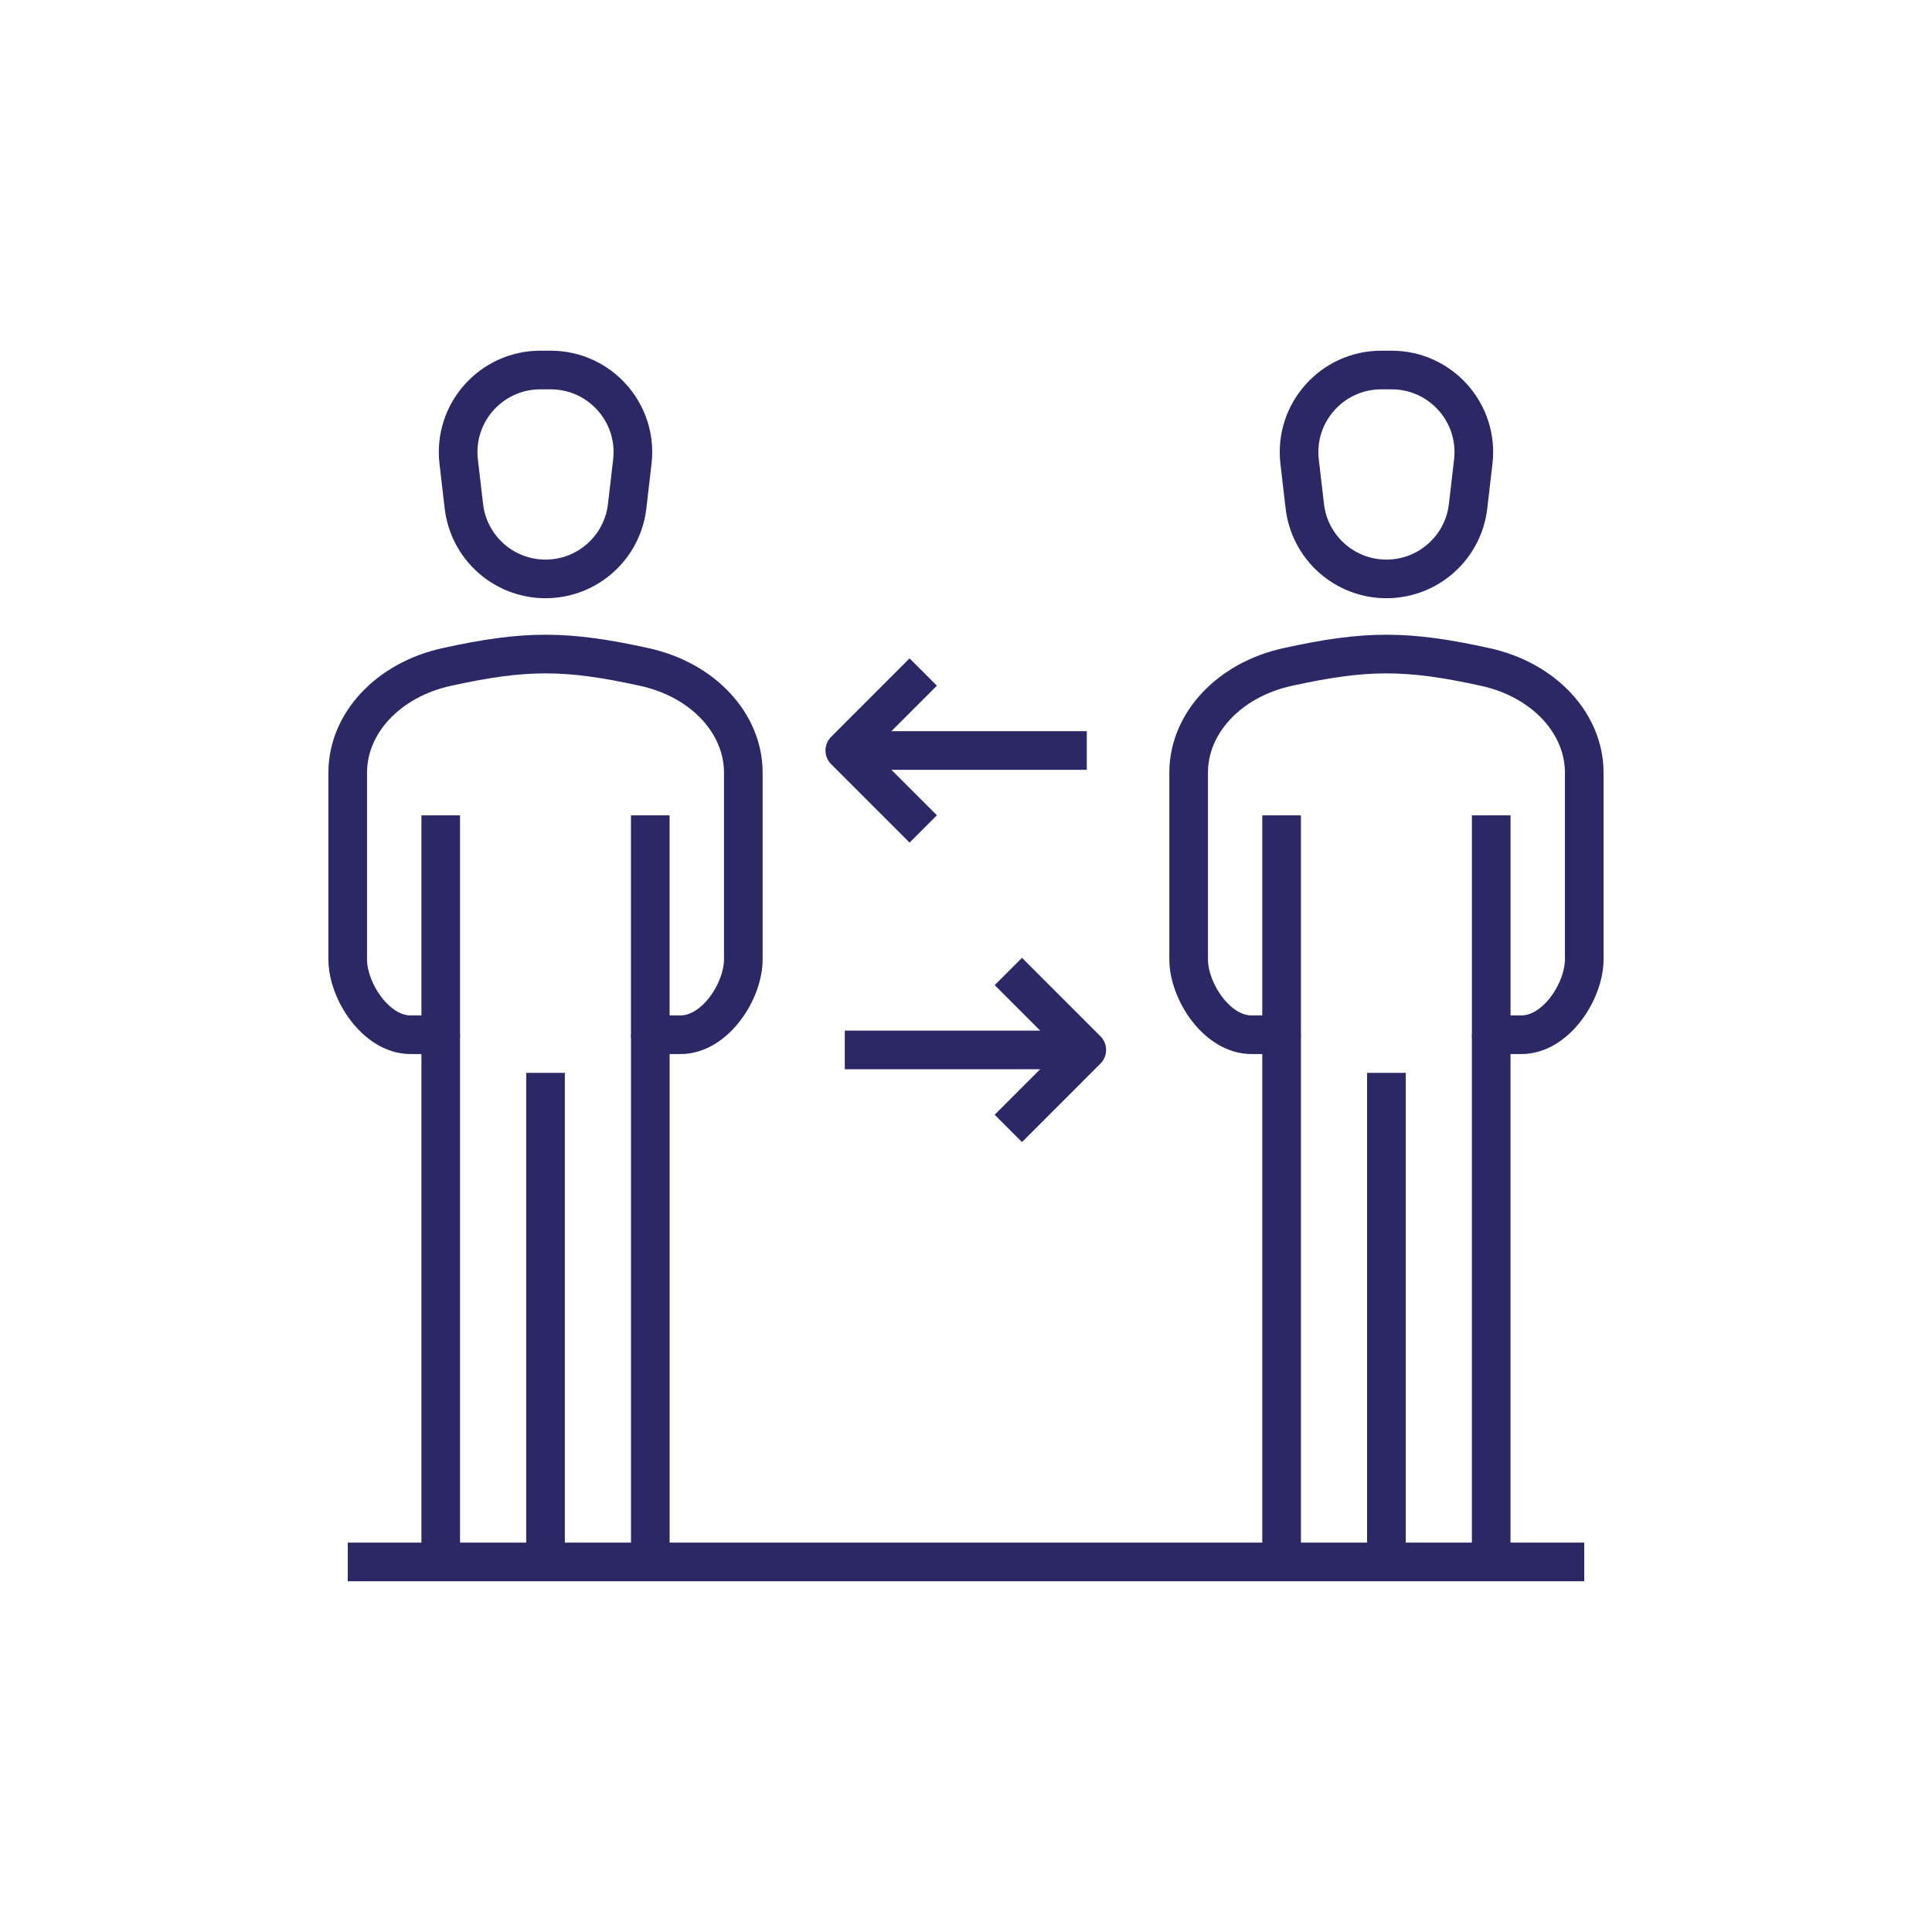
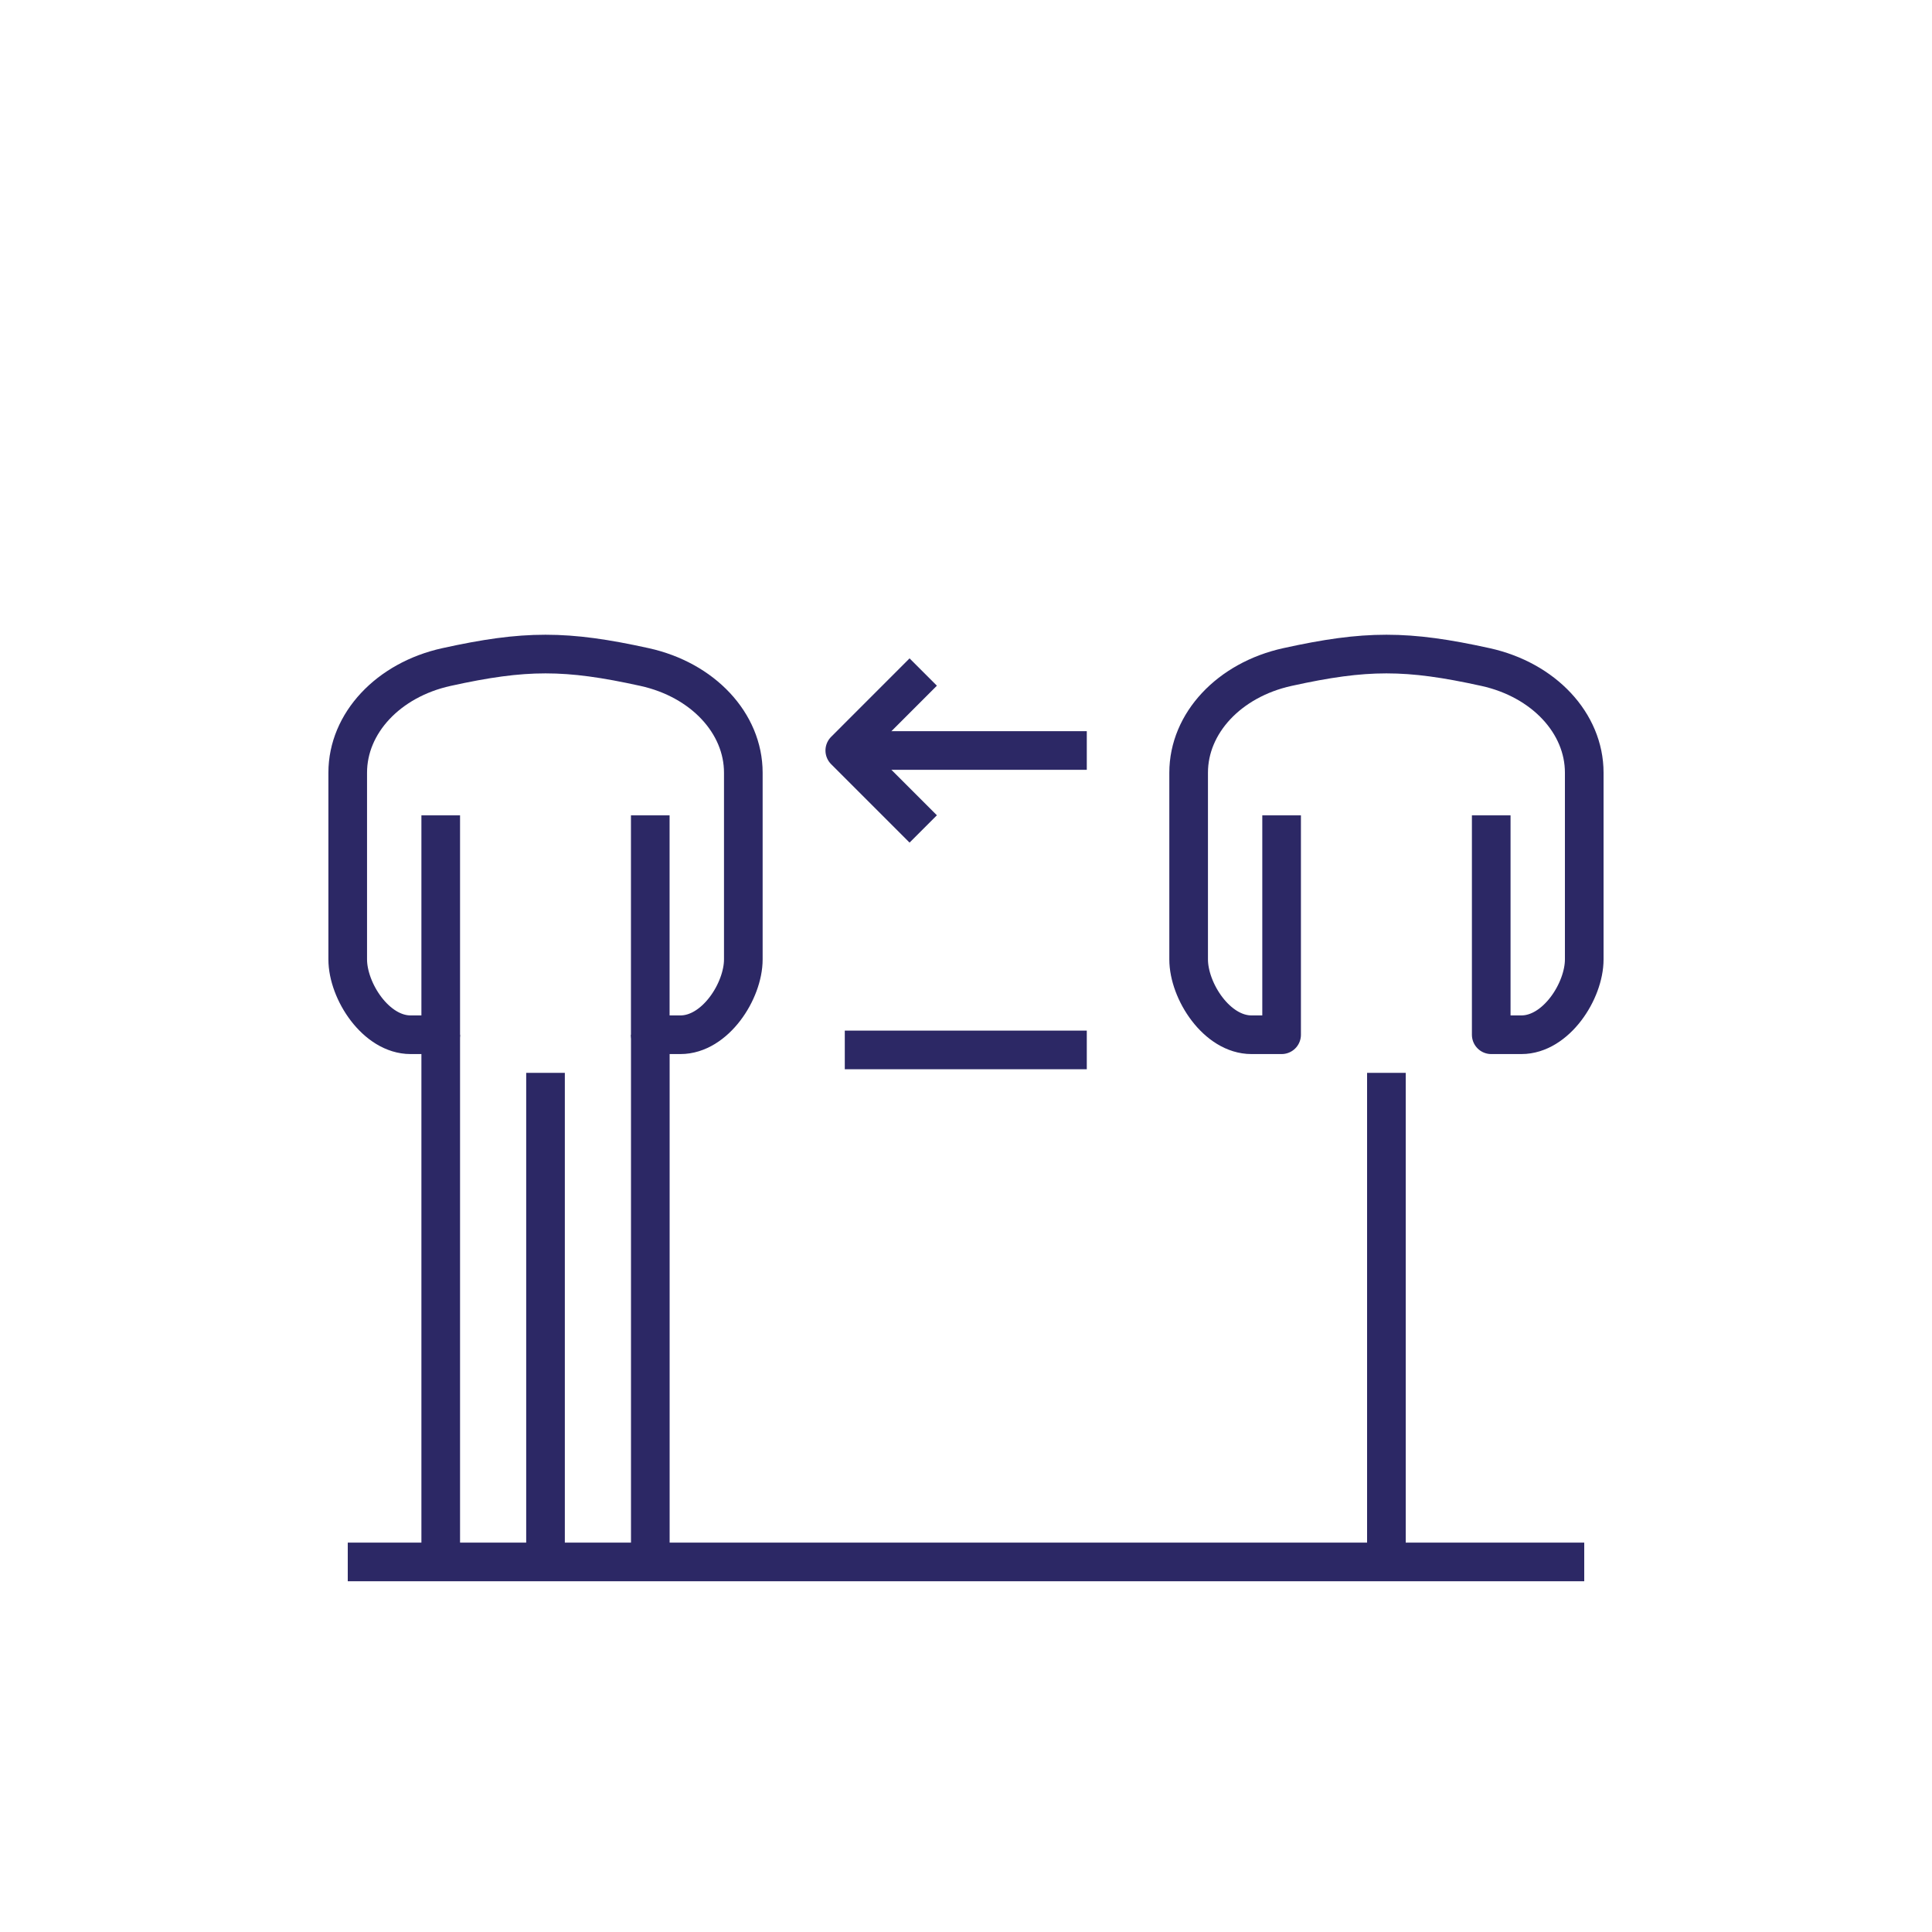
<svg xmlns="http://www.w3.org/2000/svg" id="Layer_1" viewBox="0 0 50 50">
  <defs>
    <style>.cls-1{fill:none;stroke:#2c2865;stroke-linejoin:round;}</style>
  </defs>
  <g>
    <g>
      <g>
        <g>
-           <path class="cls-1" d="M13.984,9.576h.268c1.272,0,2.26,1.109,2.113,2.372l-.134,1.152c-.124,1.073-1.033,1.882-2.113,1.882h0c-1.08,0-1.988-.809-2.113-1.882l-.134-1.152c-.147-1.263,.841-2.372,2.113-2.372Z" />
          <line class="cls-1" x1="11.406" y1="40.423" x2="11.406" y2="26.779" />
          <line class="cls-1" x1="16.83" y1="26.779" x2="16.83" y2="40.423" />
        </g>
        <path class="cls-1" d="M11.406,21.101v5.678h-.78c-.898,0-1.627-1.131-1.627-1.95h0v-4.832c0-1.281,1.048-2.402,2.555-2.734h0c2.033-.448,3.095-.448,5.128,0h0c1.507,.332,2.555,1.453,2.555,2.734v4.832h0c0,.819-.728,1.95-1.627,1.95h-.781v-5.678" />
      </g>
      <line class="cls-1" x1="14.118" y1="40.423" x2="14.118" y2="27.765" />
    </g>
    <line class="cls-1" x1="9" y1="40.423" x2="41" y2="40.423" />
  </g>
  <g>
    <g>
      <g>
-         <path class="cls-1" d="M35.747,9.576h.268c1.272,0,2.26,1.109,2.113,2.372l-.134,1.152c-.124,1.073-1.033,1.882-2.113,1.882h0c-1.08,0-1.988-.809-2.113-1.882l-.134-1.152c-.147-1.263,.841-2.372,2.113-2.372Z" />
-         <line class="cls-1" x1="33.168" y1="40.423" x2="33.168" y2="26.779" />
-         <line class="cls-1" x1="38.592" y1="26.779" x2="38.592" y2="40.423" />
-       </g>
+         </g>
      <path class="cls-1" d="M33.168,21.101v5.678h-.78c-.898,0-1.626-1.131-1.626-1.95h0v-4.832c0-1.281,1.048-2.402,2.555-2.734h0c2.033-.448,3.094-.448,5.128,0h0c1.507,.332,2.555,1.453,2.555,2.734v4.832h0c0,.819-.728,1.95-1.626,1.95h-.781v-5.678" />
    </g>
    <line class="cls-1" x1="35.88" y1="40.423" x2="35.88" y2="27.765" />
  </g>
  <g>
    <line class="cls-1" x1="28.126" y1="27.172" x2="21.863" y2="27.172" />
-     <polyline class="cls-1" points="26.096 25.142 28.126 27.172 26.096 29.203" />
  </g>
  <g>
    <line class="cls-1" x1="21.863" y1="19.423" x2="28.126" y2="19.423" />
    <polyline class="cls-1" points="23.893 21.453 21.863 19.423 23.893 17.392" />
  </g>
</svg>